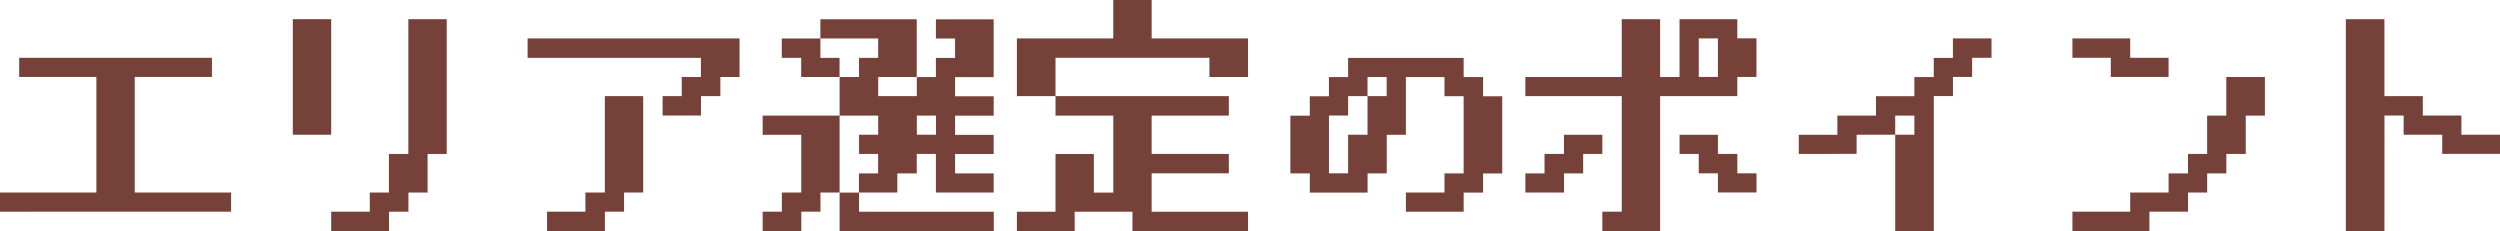
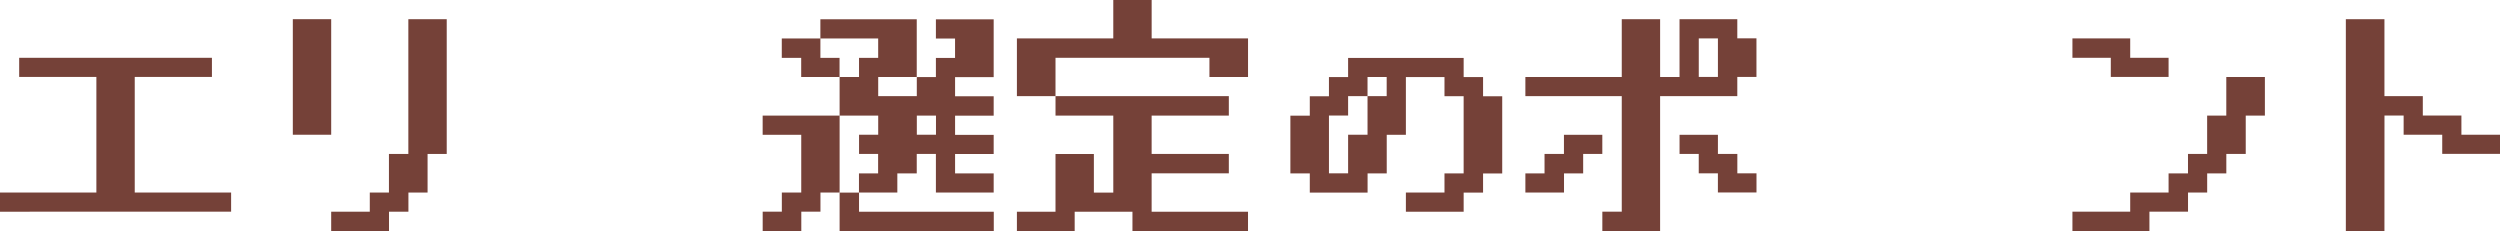
<svg xmlns="http://www.w3.org/2000/svg" width="261.081" height="24.136" viewBox="0 0 261.081 24.136">
  <g id="point-txt" transform="translate(3140.421 -3018.058)">
    <path id="パス_409" data-name="パス 409" d="M-3140.421,3053.174v-2h10.065V3039.1h-8.062v-2h20.129v2h-8.061v12.068h10.065v2Z" transform="translate(0 -13.007)" fill="#754138" />
    <path id="パス_410" data-name="パス 410" d="M-3039.916,3036.447h-4.007v-12.068h4.007Zm0,10.065v-2.028h4.031v-2h2v-4.031h2.027v-14.072h4.007v14.072h-2v4.031h-2v2h-2.027v2.028Z" transform="translate(-65.918 -4.318)" fill="#754138" />
-     <path id="パス_411" data-name="パス 411" d="M-2952.446,3038.761v-2.027h2v-2h2v-2h-18.1V3030.7h22.133v4.031h-2v2h-2.027v2.027Zm-12.068,12.068V3048.8h4.006v-2h2.028v-10.065h4.007V3046.8h-2v2h-2v2.027Z" transform="translate(-118.777 -8.635)" fill="#754138" />
    <path id="パス_412" data-name="パス 412" d="M-2889.083,3046.512v-2.028h2v-2h2.027v-6.034h-4.03v-2h8.037v8.037h2.028v2h14.072v2.028h-16.1v-4.031h-2v2h-2v2.028Zm10.064-8.062v-2h2v-2h-4.031v-4.031h2.028v-2h2v-2.028h-6.034v2.028h2v2h-4.006v-2h-2.027v-2.028h4.031v-2h10.064v6.034h2v-2h2v-2.028h-2v-2h6.034v6.034h-4.031v2h4.031v2.028h-4.031v2h4.031v2h-4.031v2.027h4.031v2h-6.034v-4.031h-2v2.027h-2.027v2h-4.007v-2h2v-2.027Zm2-6.034h4.031v-2h-4.031Zm6.034,4.031v-2h-2v2Z" transform="translate(-171.689 -4.318)" fill="#754138" />
    <path id="パス_413" data-name="パス 413" d="M-2801.273,3028.1h-4.031v-6.034h10.065v-4.006h4.007v4.006h10.065v4.031h-4.031v-2h-16.075Zm-4.031,14.1v-2.028h4.031v-6.034h4.007v4.031h2.028v-8.037h-6.034V3028.1h18.1v2.028h-8.062v4.007h8.062v2.027h-8.062v4.007h10.065v2.028h-12.068v-2.028h-6.034v2.028Z" transform="translate(-228.919)" fill="#754138" />
    <path id="パス_414" data-name="パス 414" d="M-2703.134,3053.174v-2h4.031v-2h2v-8.062h-2v-2h-4.031v6.034h-2v4.031h-2v2h-6.035v-2h-2.027v-6.034h2.027v-2.027h2v-2h2v-2h12.068v2h2.027v2h2v8.062h-2v2h-2.027v2Zm-6.034-4.007v-4.031h2.028v-4.031h2v-2h-2v2h-2.028v2.027h-2v6.034Z" transform="translate(-290.467 -13.007)" fill="#754138" />
    <path id="パス_415" data-name="パス 415" d="M-2629.707,3046.512v-2.028h2.028v-12.068h-10.065v-2h10.065v-6.034h4.006v6.034h2.027v-6.034h6.034v2h2v4.031h-2v2h-8.062v14.1Zm-8.037-4.031v-2h2v-2.027h2.027v-2h4.007v2h-2v2.027h-2v2Zm16.1-4.031v-2h4.007v2h2.028v2.027h2v2h-4.031v-2h-2v-2.027Zm4.007-8.037v-4.031h-2v4.031Z" transform="translate(-343.378 -4.318)" fill="#754138" />
-     <path id="パス_416" data-name="パス 416" d="M-2547.643,3042.768v-2h4.031v-2h4.031v-2.027h4.007v-2h2.027v-2h2V3030.7h4.031v2.028h-2.027v2h-2v2h-2v14.1h-4.031v-10.065h2v-2h-2v2h-4.031v2Z" transform="translate(-404.926 -8.635)" fill="#754138" />
    <path id="パス_417" data-name="パス 417" d="M-2457.466,3032.728V3030.7h6.034v2.028h4.007v2h-6.034v-2Zm0,18.1V3048.8h6.034v-2h4.007v-2h2.027v-2.028h2v-4.007h2v-4.03h4.031v4.03h-2v4.007h-2.027v2.028h-2v2h-2v2h-4.031v2.027Z" transform="translate(-466.526 -8.635)" fill="#754138" />
    <path id="パス_418" data-name="パス 418" d="M-2363.334,3046.512h-4.031v-22.133h4.031v8.038h4.007v2.028h4.031v2h4.031v2h-6.034v-2h-4.031v-2h-2Z" transform="translate(-528.074 -4.318)" fill="#754138" />
  </g>
</svg>